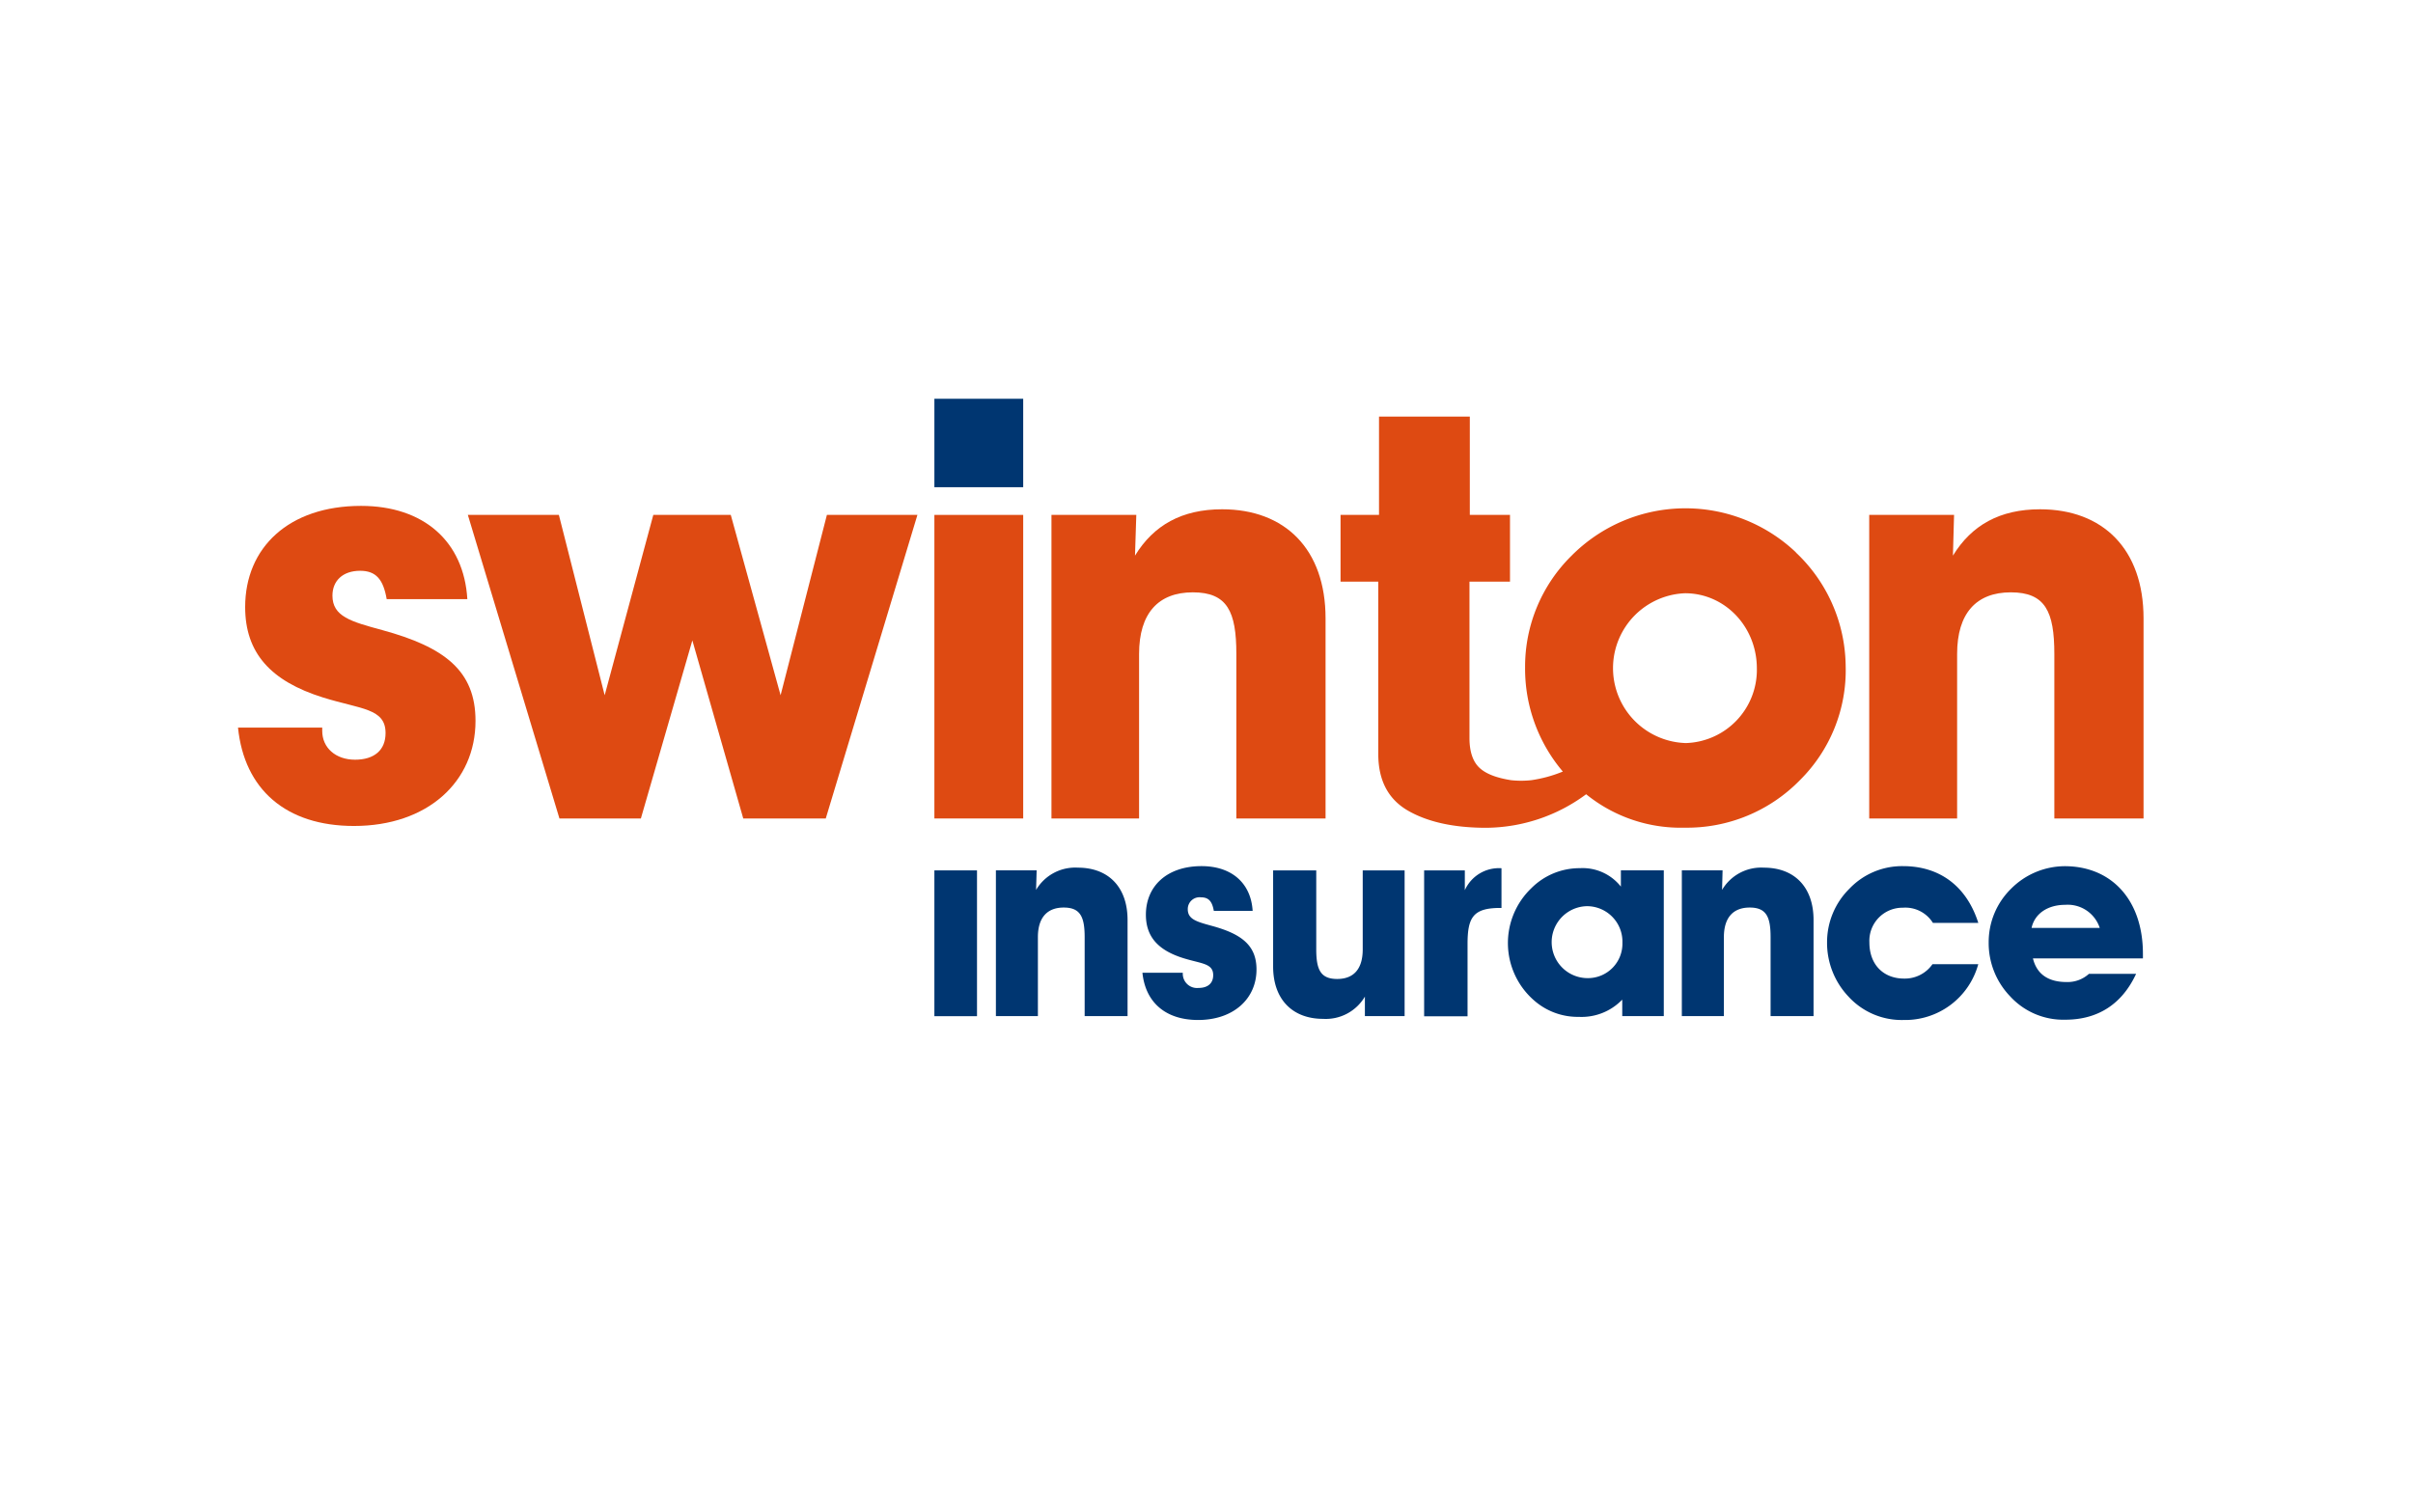
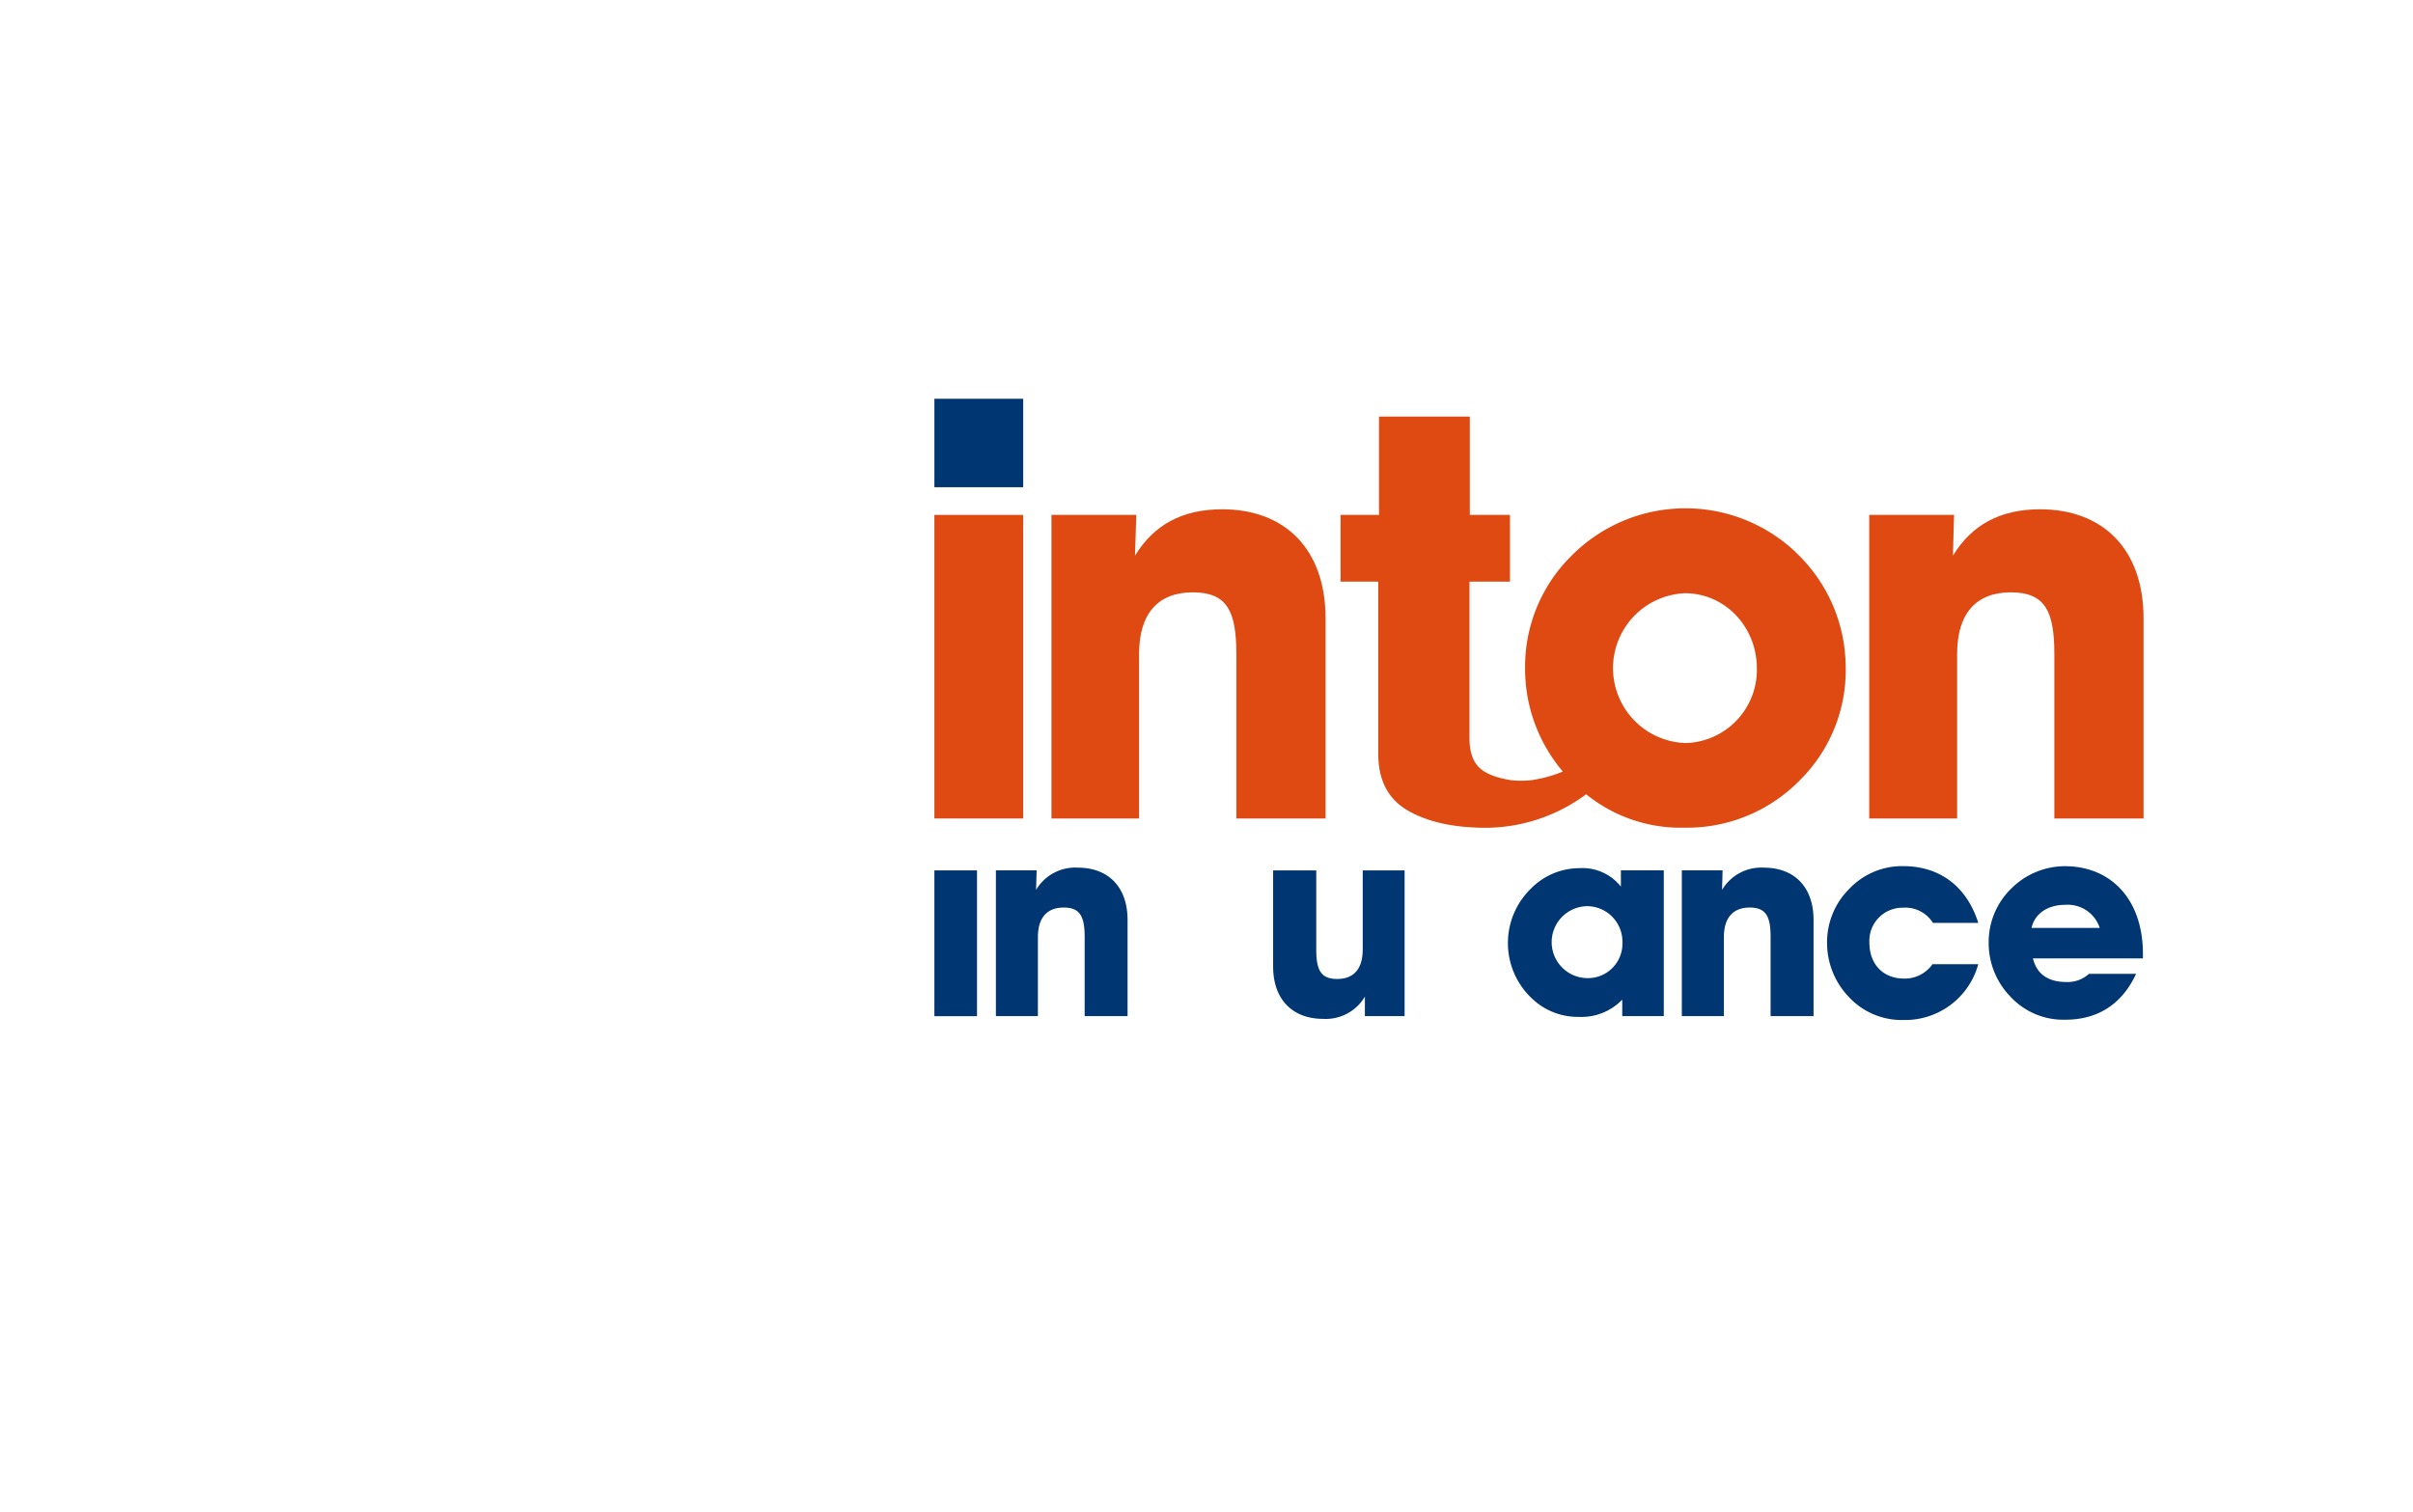
<svg xmlns="http://www.w3.org/2000/svg" viewBox="0 0 425.2 266.46">
  <clipPath id="a">
    <path d="m20.38 70.29h378.89v120.13h-378.89z" />
  </clipPath>
  <g clip-path="url(#a)">
-     <path d="m56.78 128.33v.5c0 3 2.39 5.08 5.78 5.08s5.38-1.69 5.38-4.69c0-4.38-4.29-4.18-11-6.27-9.26-2.89-13.74-7.87-13.74-15.95 0-10.46 7.66-17.83 20.42-17.83 11.06 0 18.13 6.28 18.73 16.44h-14.21c-.6-3.49-1.89-5-4.68-5-3.09 0-4.88 1.79-4.88 4.38 0 3.69 3.29 4.58 8.77 6.07 11 3 16.44 7.17 16.44 16 0 10.76-8.47 18.53-21.42 18.53-12 0-19.33-6.47-20.43-17.34h14.84z" fill="#de4a12" />
-     <path d="m130.97 144.27-8.97-31.39-9.07 31.39h-14.35l-16.14-53.51h16.04l8.07 31.79 8.57-31.79h13.65l8.78 31.79 8.16-31.79h15.95l-16.15 53.51z" fill="#de4a12" />
    <path d="m164.65 90.76h15.65v53.51h-15.65z" fill="#de4a12" />
    <path d="m185.28 144.27v-53.51h14.95l-.23 7.18c3.29-5.38 8.27-8.17 15.35-8.17 11.06 0 18.23 7 18.23 19.23v35.27h-15.72v-29c0-7.47-1.59-10.86-7.67-10.86s-9.47 3.69-9.47 10.86v29z" fill="#de4a12" />
    <path d="m329.38 144.27v-53.51h14.95l-.2 7.18c3.29-5.38 8.27-8.17 15.35-8.17 11.06 0 18.24 7 18.24 19.23v35.27h-15.72v-29c0-7.47-1.59-10.86-7.67-10.86s-9.46 3.69-9.46 10.86v29z" fill="#de4a12" />
    <path d="m316.47 97.37a28.28 28.28 0 0 0 -39.56.6 27.42 27.42 0 0 0 -8.17 19.63 28 28 0 0 0 6.65 18.4 23.28 23.28 0 0 1 -5.56 1.52 16.39 16.39 0 0 1 -3.57 0c-2.59-.41-4.47-1.13-5.61-2.23s-1.71-2.86-1.71-5.2v-27.57h7.14v-11.76h-7.08v-17.33h-16v17.33h-6.78v11.76h6.65v30.39c0 4.68 1.78 8 5.27 10s8.1 3 13.73 3a29.88 29.88 0 0 0 17.63-5.91 26.42 26.42 0 0 0 17.34 5.89 27.76 27.76 0 0 0 20.32-8.37 27.26 27.26 0 0 0 8.07-20.13 27.86 27.86 0 0 0 -8.77-20m-19.53 33.58a13.21 13.21 0 0 1 0-26.4c7 0 12.65 5.88 12.65 13.26a12.91 12.91 0 0 1 -12.65 13.15" fill="#de4a12" />
    <g fill="#003671">
      <path d="m164.65 70.29h15.65v15.59h-15.65z" />
      <path d="m164.65 153.42h7.51v25.7h-7.51z" />
      <path d="m175.49 179.11v-25.7h7.18l-.1 3.45a8 8 0 0 1 7.37-3.92c5.31 0 8.75 3.35 8.75 9.23v16.94h-7.56v-13.92c0-3.59-.77-5.22-3.69-5.22s-4.55 1.78-4.55 5.22v13.92h-7.42z" />
-       <path d="m208.42 171.46v.24a2.51 2.51 0 0 0 2.77 2.44c1.63 0 2.59-.81 2.59-2.25 0-2.11-2.06-2-5.26-3-4.45-1.39-6.6-3.78-6.6-7.66 0-5 3.68-8.56 9.81-8.56 5.31 0 8.71 3 9 7.89h-6.84c-.29-1.67-.91-2.39-2.25-2.39a2.08 2.08 0 0 0 -2.34 2.1c0 1.77 1.58 2.2 4.21 2.92 5.27 1.43 7.9 3.44 7.9 7.7 0 5.17-4.07 8.9-10.29 8.9-5.74 0-9.28-3.11-9.81-8.33h7.13z" />
      <path d="m247.51 153.42v25.69h-7v-3.44a8 8 0 0 1 -7.37 3.92c-5.31 0-8.8-3.35-8.8-9.24v-16.93h7.6v13.92c0 3.59.77 5.22 3.69 5.22s4.5-1.77 4.5-5.22v-13.92h7.42z" />
-       <path d="m258.12 153.42v3.49a6.59 6.59 0 0 1 6.46-3.87v7h-.19c-4.79 0-5.79 1.63-5.79 6.37v12.73h-7.65v-25.72h7.18z" />
      <path d="m285.82 176.24a9.94 9.94 0 0 1 -7.61 3 11.65 11.65 0 0 1 -8-3 13.39 13.39 0 0 1 -.38-19.67 12 12 0 0 1 8.57-3.54 8.59 8.59 0 0 1 7.22 3.25v-2.87h7.56v25.69h-7.32v-2.87zm-5.93-3.83a6.07 6.07 0 0 0 6-6.22 6.25 6.25 0 0 0 -6.27-6.46 6.34 6.34 0 1 0 .29 12.68" />
      <path d="m296.36 179.11v-25.7h7.18l-.09 3.45a8 8 0 0 1 7.37-3.92c5.31 0 8.75 3.35 8.75 9.23v16.94h-7.57v-13.92c0-3.59-.76-5.22-3.68-5.22s-4.55 1.78-4.55 5.22v13.92z" />
      <path d="m348.6 169.93a13.35 13.35 0 0 1 -13.16 9.86 12.7 12.7 0 0 1 -9.71-4.12 13.76 13.76 0 0 1 -3.78-9.57 13.26 13.26 0 0 1 3.92-9.43 12.81 12.81 0 0 1 9.47-4c6.46 0 11.2 3.54 13.26 10h-8a5.72 5.72 0 0 0 -5.3-2.67 5.83 5.83 0 0 0 -5.89 6.12c0 3.93 2.49 6.37 6.12 6.37a5.93 5.93 0 0 0 5-2.54h8.09z" />
      <path d="m376.41 171.65c-2.49 5.36-6.75 8.09-12.49 8.09a12.7 12.7 0 0 1 -9.71-4.12 13.53 13.53 0 0 1 -3.78-9.52 13.16 13.16 0 0 1 3.92-9.42 13.43 13.43 0 0 1 9.48-4c8.18 0 13.78 5.88 13.78 15.45v.81h-19.38c.67 2.73 2.64 4.16 5.94 4.16a5.59 5.59 0 0 0 3.92-1.44h8.33zm-6.41-8.09a5.93 5.93 0 0 0 -6.08-4.07c-3.16 0-5.41 1.62-5.93 4.07h12z" />
    </g>
  </g>
</svg>